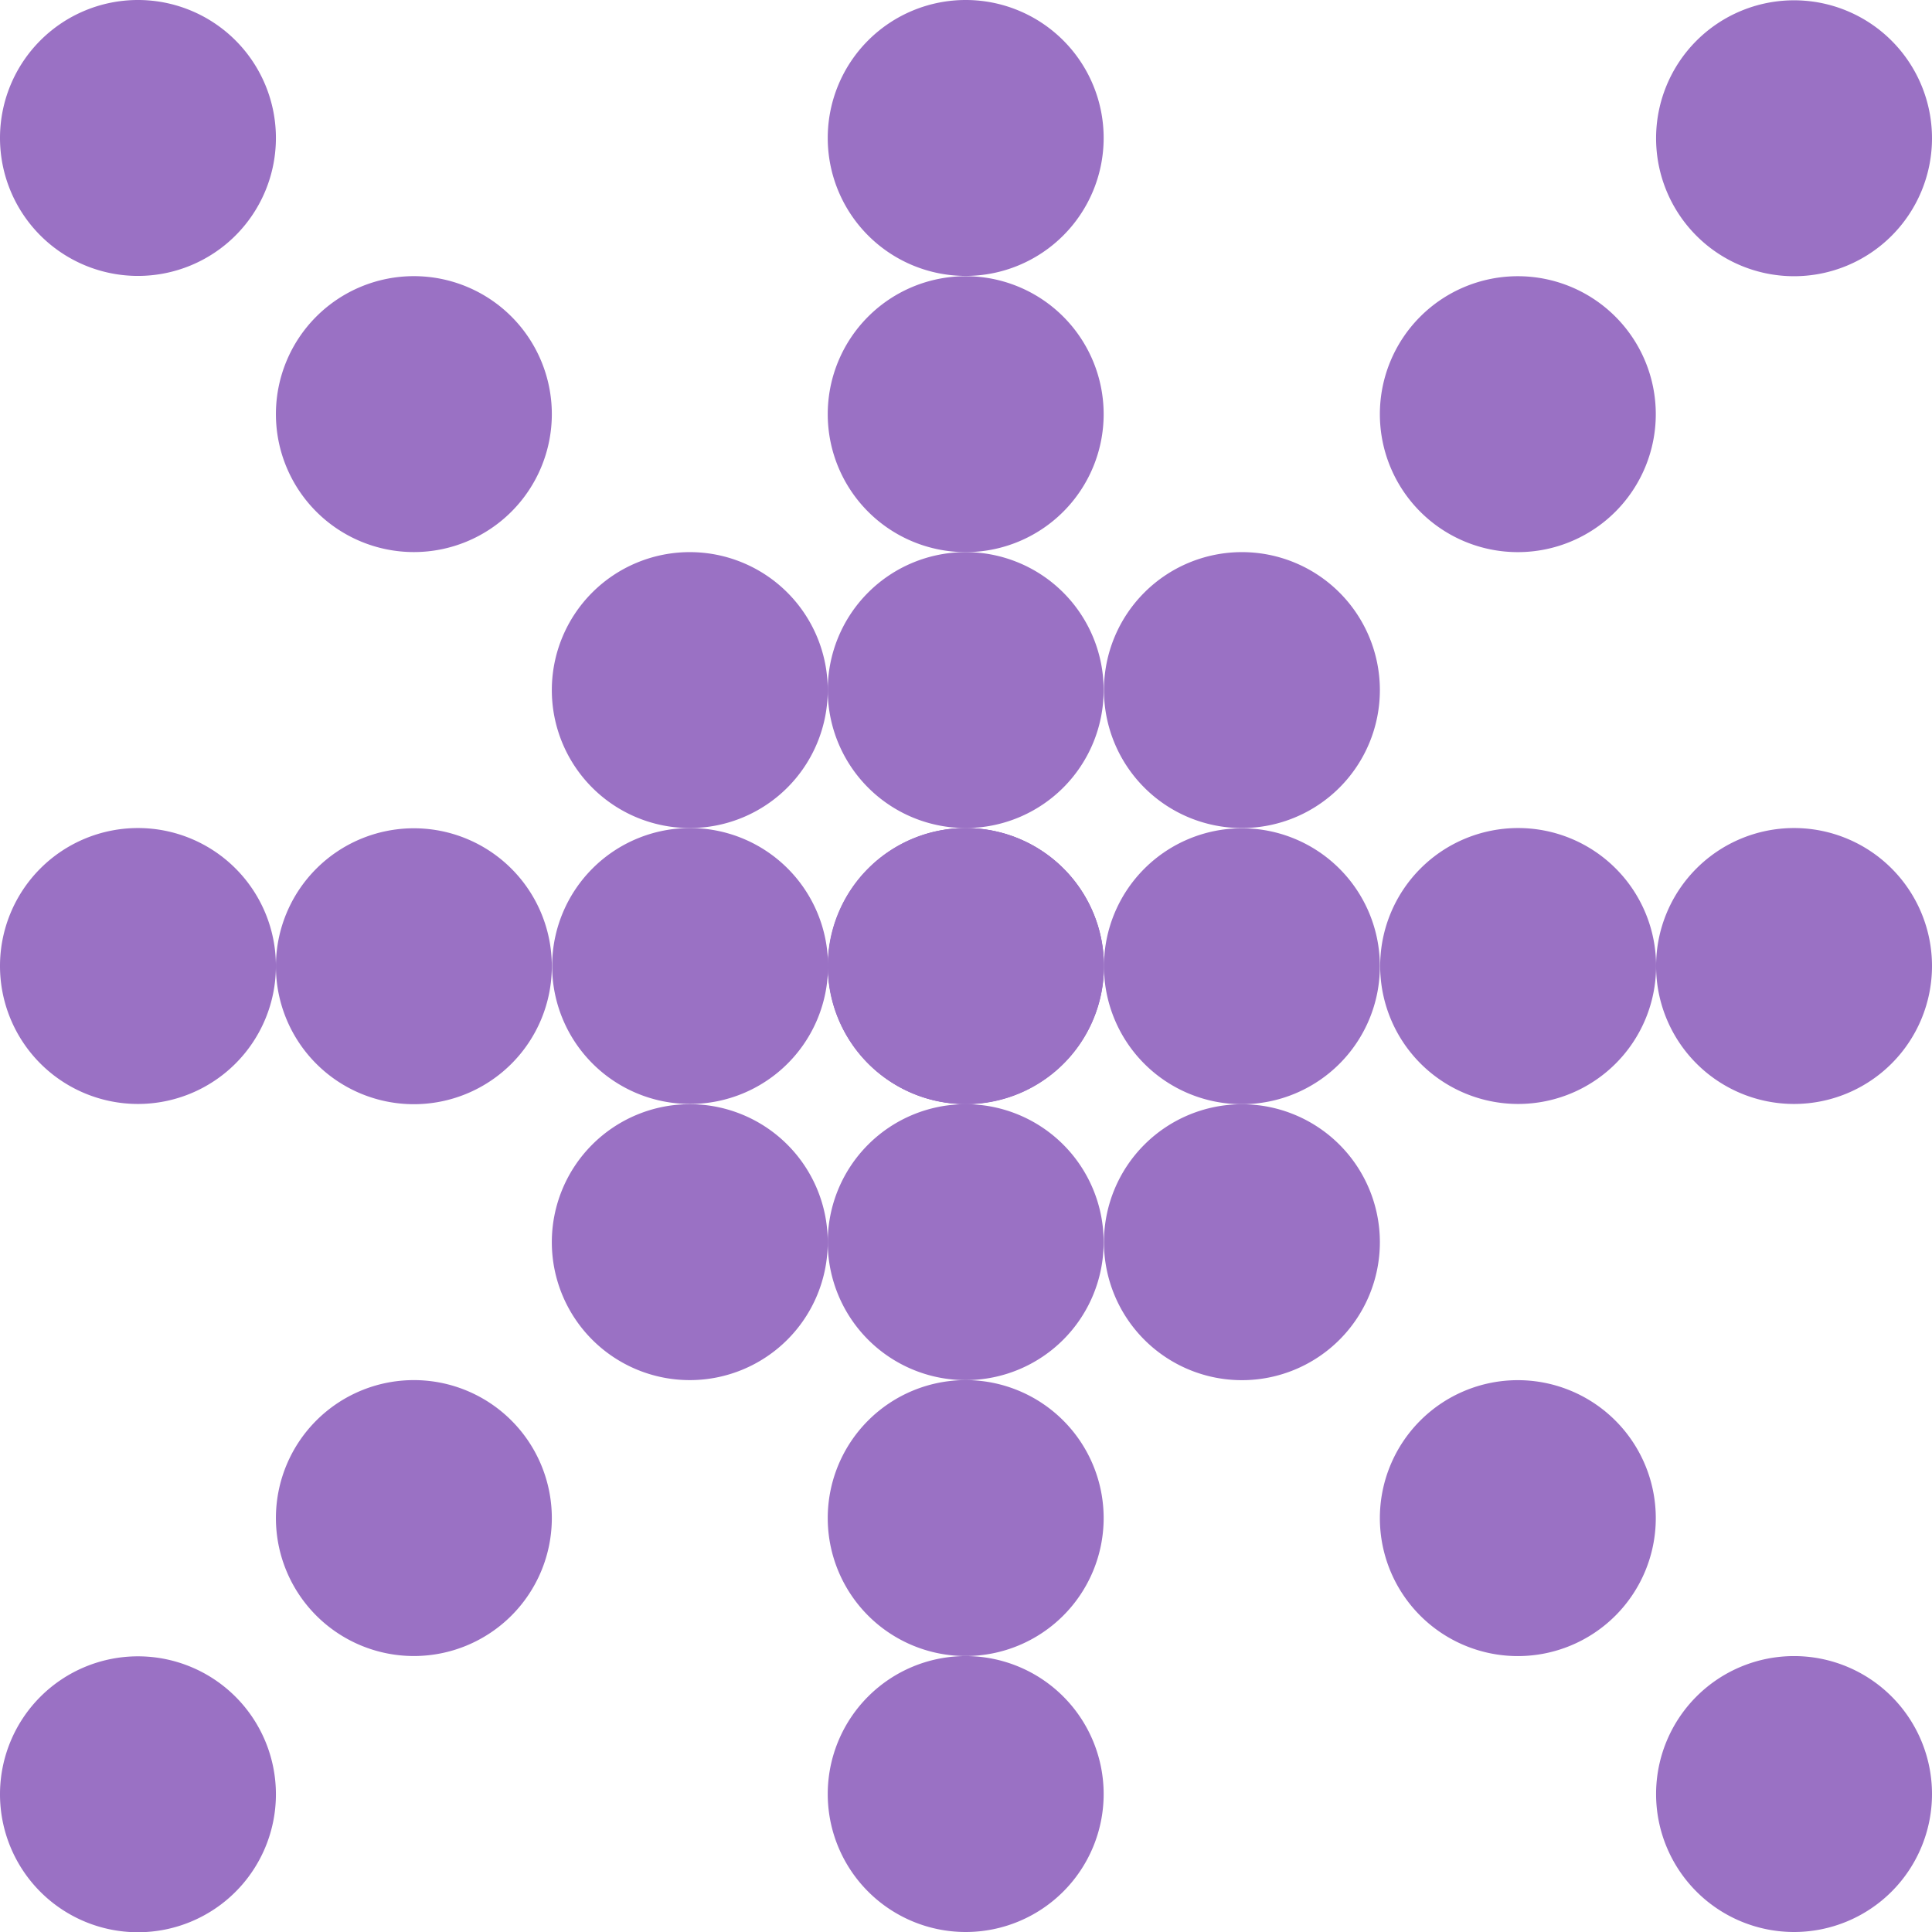
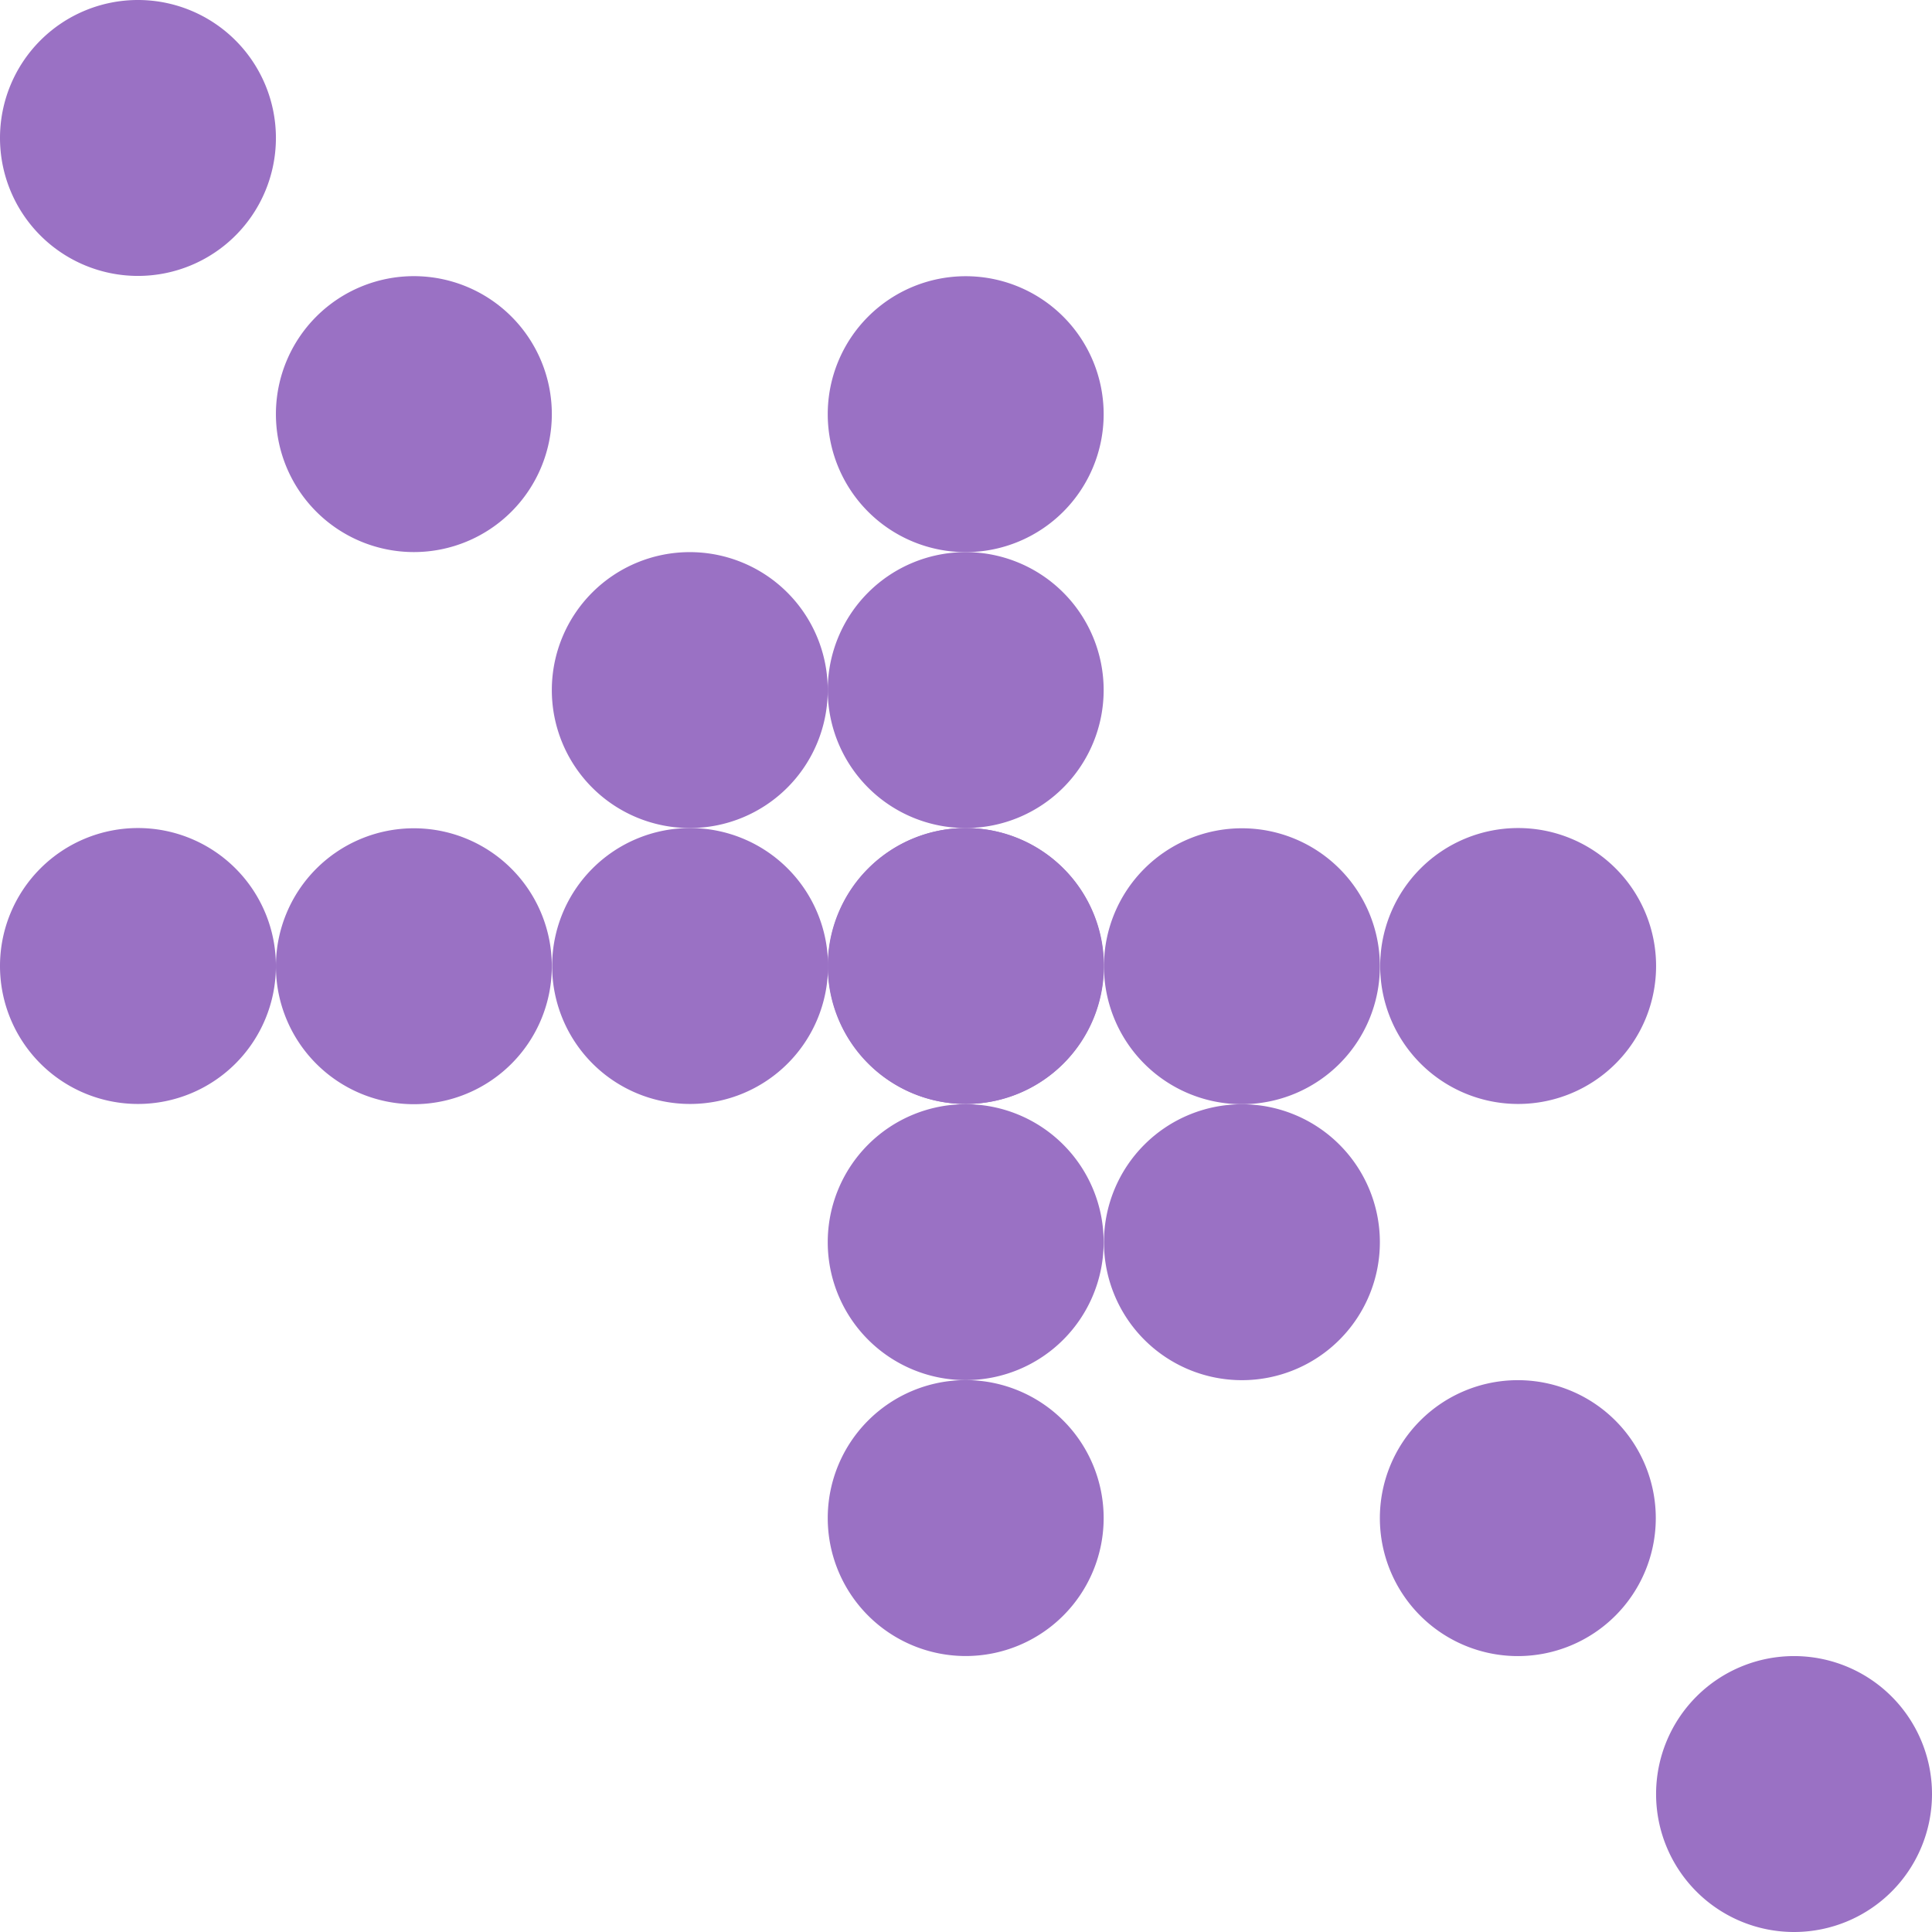
<svg xmlns="http://www.w3.org/2000/svg" width="32" height="32" fill="none">
-   <path fill="#9A71C4" d="M13.71 2.285a2.285 2.285 0 1 0 4.57 0 2.285 2.285 0 0 0-4.57 0z" />
  <path fill="#9A71C4" d="M13.71 6.86a2.285 2.285 0 1 0 4.57 0 2.285 2.285 0 0 0-4.57 0z" />
  <path fill="#9A71C4" d="M13.71 11.43a2.285 2.285 0 1 0 4.57 0 2.285 2.285 0 0 0-4.57 0z" />
  <path fill="#9A71C4" d="M13.71 16a2.285 2.285 0 1 0 4.57 0 2.285 2.285 0 0 0-4.57 0z" />
  <path fill="#9A71C4" d="M13.71 20.574a2.285 2.285 0 1 0 4.57 0 2.285 2.285 0 0 0-4.57 0z" />
  <path fill="#9A71C4" d="M13.71 25.144a2.285 2.285 0 1 0 4.57 0 2.285 2.285 0 0 0-4.57 0z" />
-   <path fill="#9A71C4" d="M13.71 29.715a2.285 2.285 0 1 0 4.57 0 2.285 2.285 0 0 0-4.57 0zm16.005-16a2.285 2.285 0 1 0 0 4.57 2.285 2.285 0 0 0 0-4.57z" />
  <path fill="#9A71C4" d="M25.145 13.715a2.285 2.285 0 1 0 0 4.57 2.285 2.285 0 0 0 0-4.57z" />
  <path fill="#9A71C4" d="M20.57 13.719a2.285 2.285 0 1 0 0 4.57 2.285 2.285 0 0 0 0-4.57z" />
  <path fill="#9A71C4" d="M16 13.715a2.285 2.285 0 1 0 0 4.57 2.285 2.285 0 0 0 0-4.57zm-4.575-4.57a2.285 2.285 0 1 0 0 4.57 2.285 2.285 0 0 0 0-4.57zm9.145 9.145a2.285 2.285 0 1 0 0 4.57 2.285 2.285 0 0 0 0-4.57zm4.57 4.57a2.285 2.285 0 1 0 0 4.57 2.285 2.285 0 0 0 0-4.57zm4.575 4.57a2.285 2.285 0 1 0 0 4.57 2.285 2.285 0 0 0 0-4.57zM6.855 4.574a2.285 2.285 0 1 0 0 4.57 2.285 2.285 0 0 0 0-4.57zM2.285 0a2.285 2.285 0 1 0 0 4.57 2.285 2.285 0 0 0 0-4.57z" />
-   <path fill="#9A71C4" d="M18.285 16.004a2.285 2.285 0 1 0-4.57 0 2.285 2.285 0 0 0 4.57 0zm4.57-4.574a2.285 2.285 0 1 0-4.57 0 2.285 2.285 0 0 0 4.57 0zm-9.145 9.144a2.285 2.285 0 1 0-4.57 0 2.285 2.285 0 0 0 4.57 0zm-4.57 4.57a2.285 2.285 0 1 0-4.57 0 2.285 2.285 0 0 0 4.57 0zm-4.57 4.575a2.285 2.285 0 1 0-4.57 0 2.285 2.285 0 0 0 4.57 0zM27.425 6.86a2.285 2.285 0 1 0-4.57 0 2.285 2.285 0 0 0 4.57 0zM32 2.29a2.285 2.285 0 1 0-4.57 0 2.285 2.285 0 0 0 4.57 0z" />
  <path fill="#9A71C4" d="M11.43 13.715a2.285 2.285 0 1 0 0 4.57 2.285 2.285 0 0 0 0-4.57z" />
  <path fill="#9A71C4" d="M6.855 13.719a2.285 2.285 0 1 0 0 4.57 2.285 2.285 0 0 0 0-4.57z" />
  <path fill="#9A71C4" d="M2.285 13.715a2.285 2.285 0 1 0 0 4.57 2.285 2.285 0 0 0 0-4.57z" />
</svg>